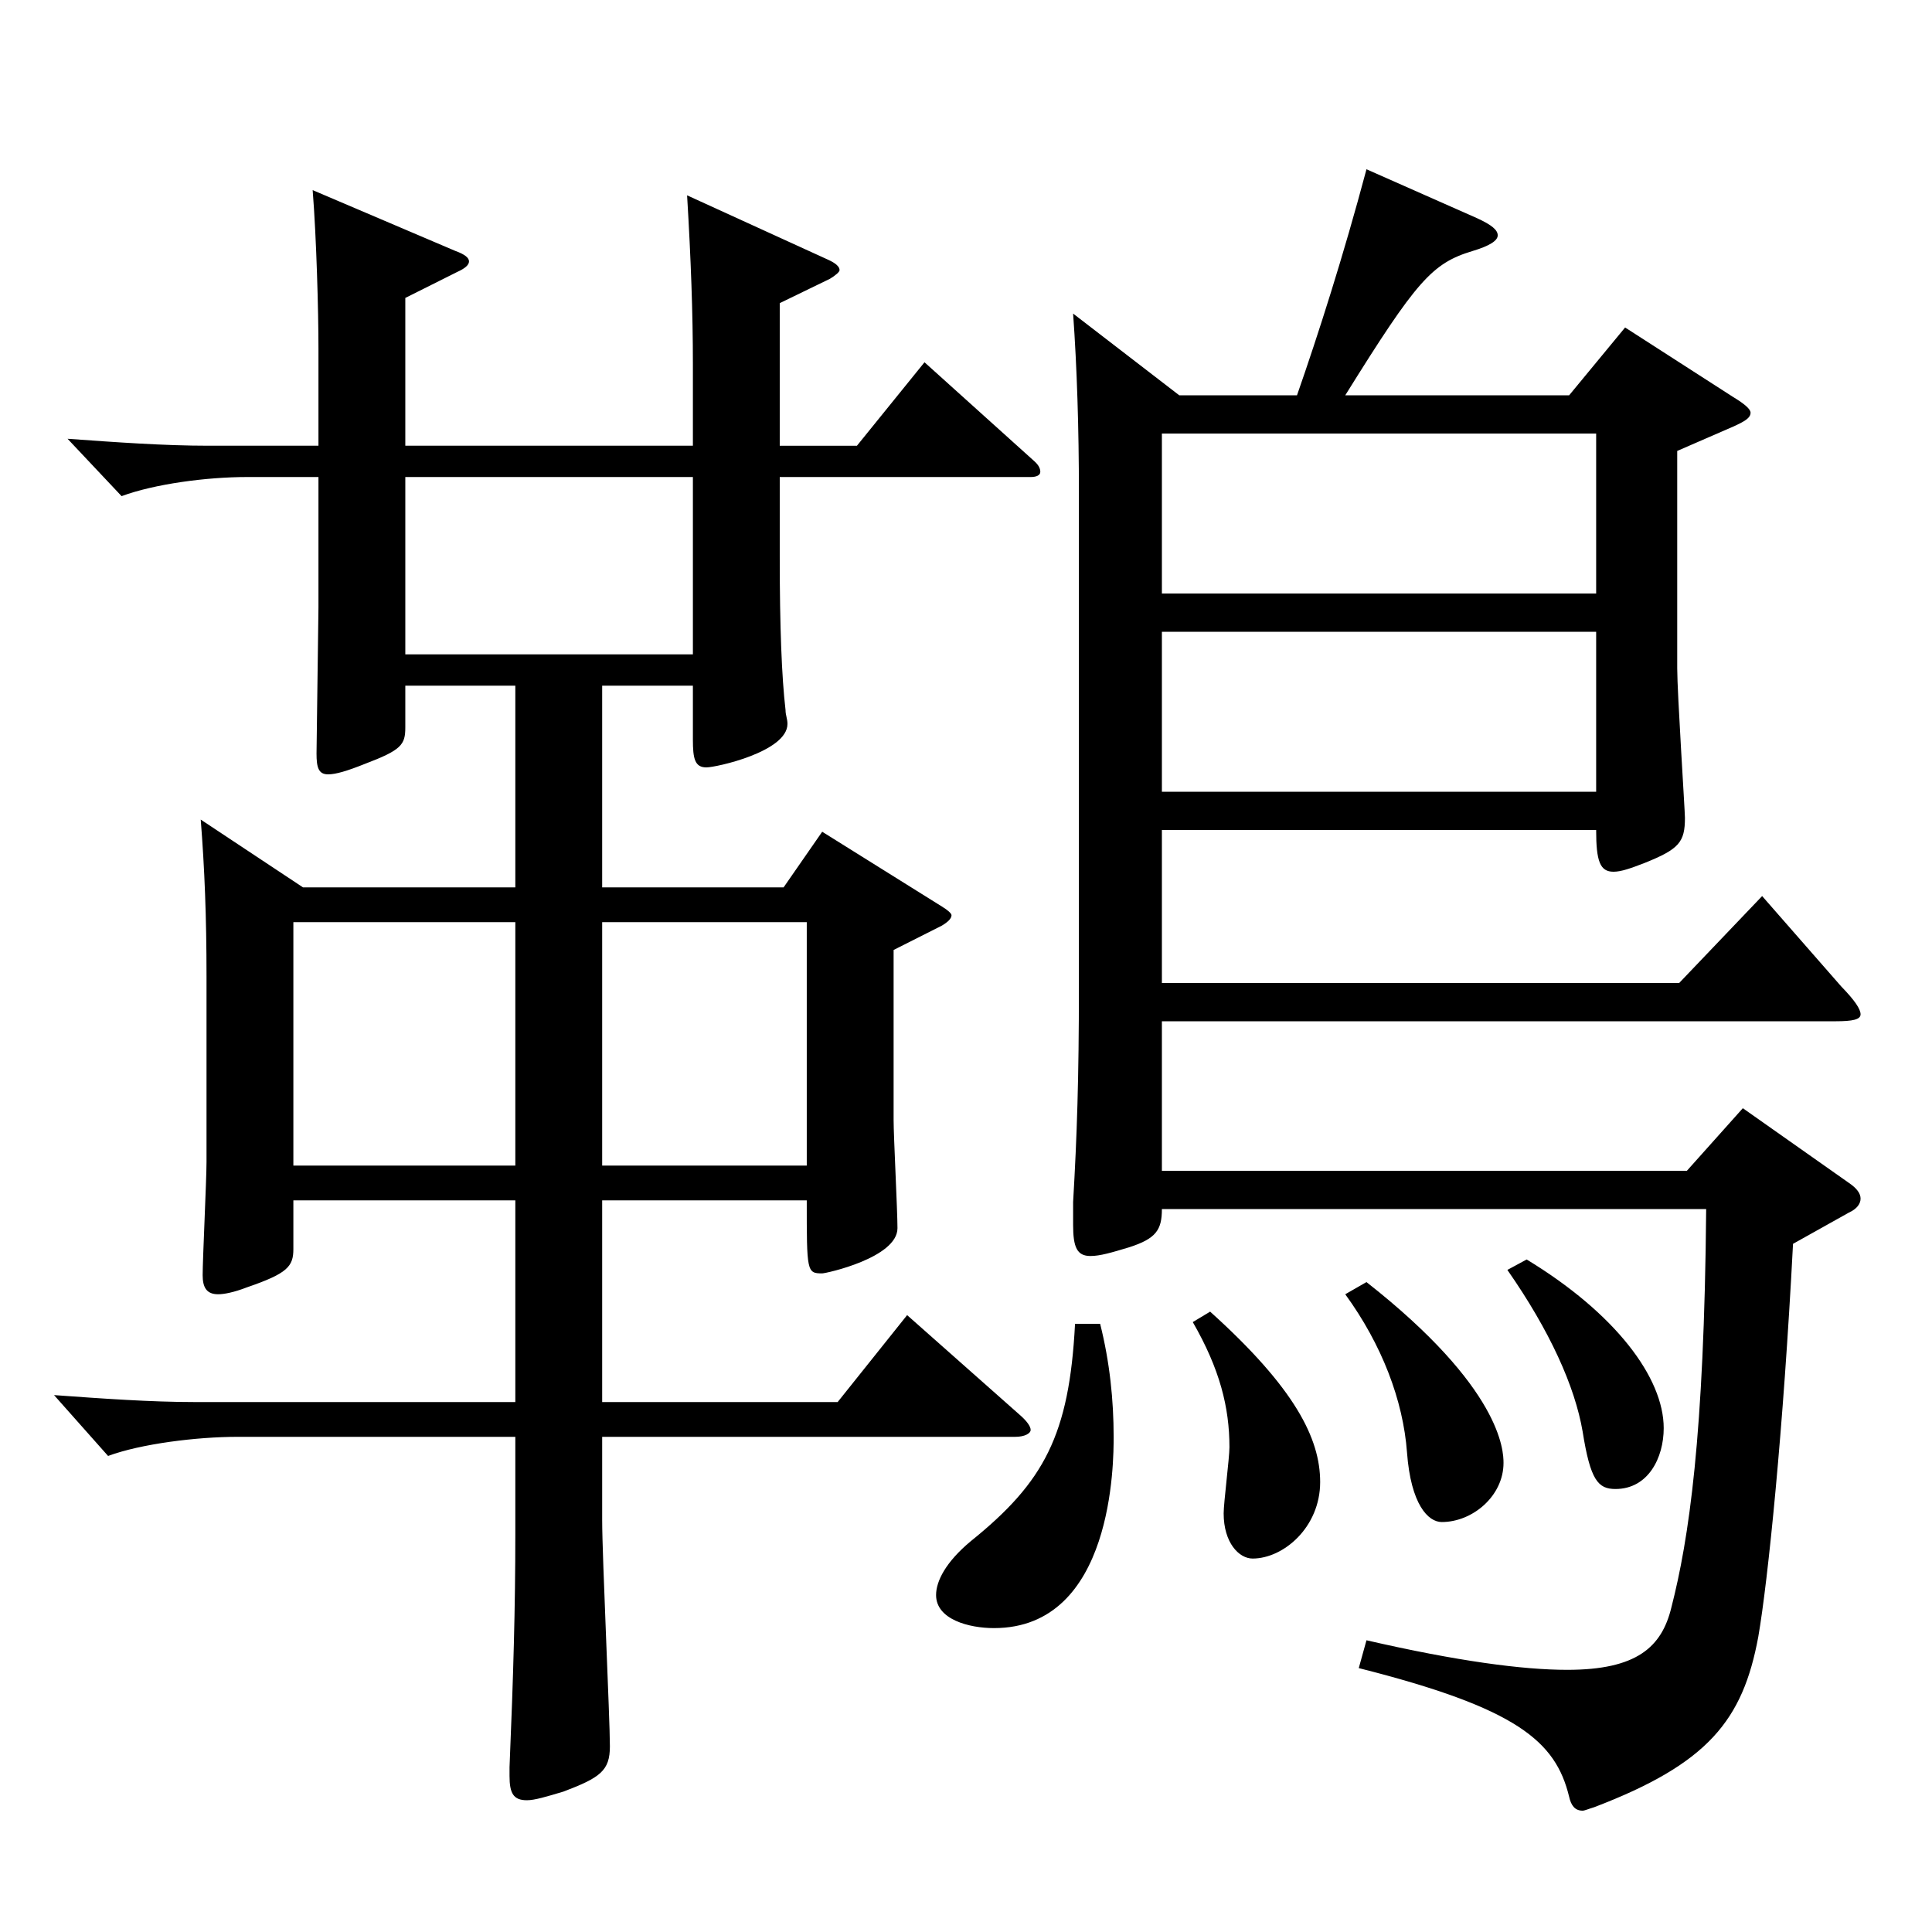
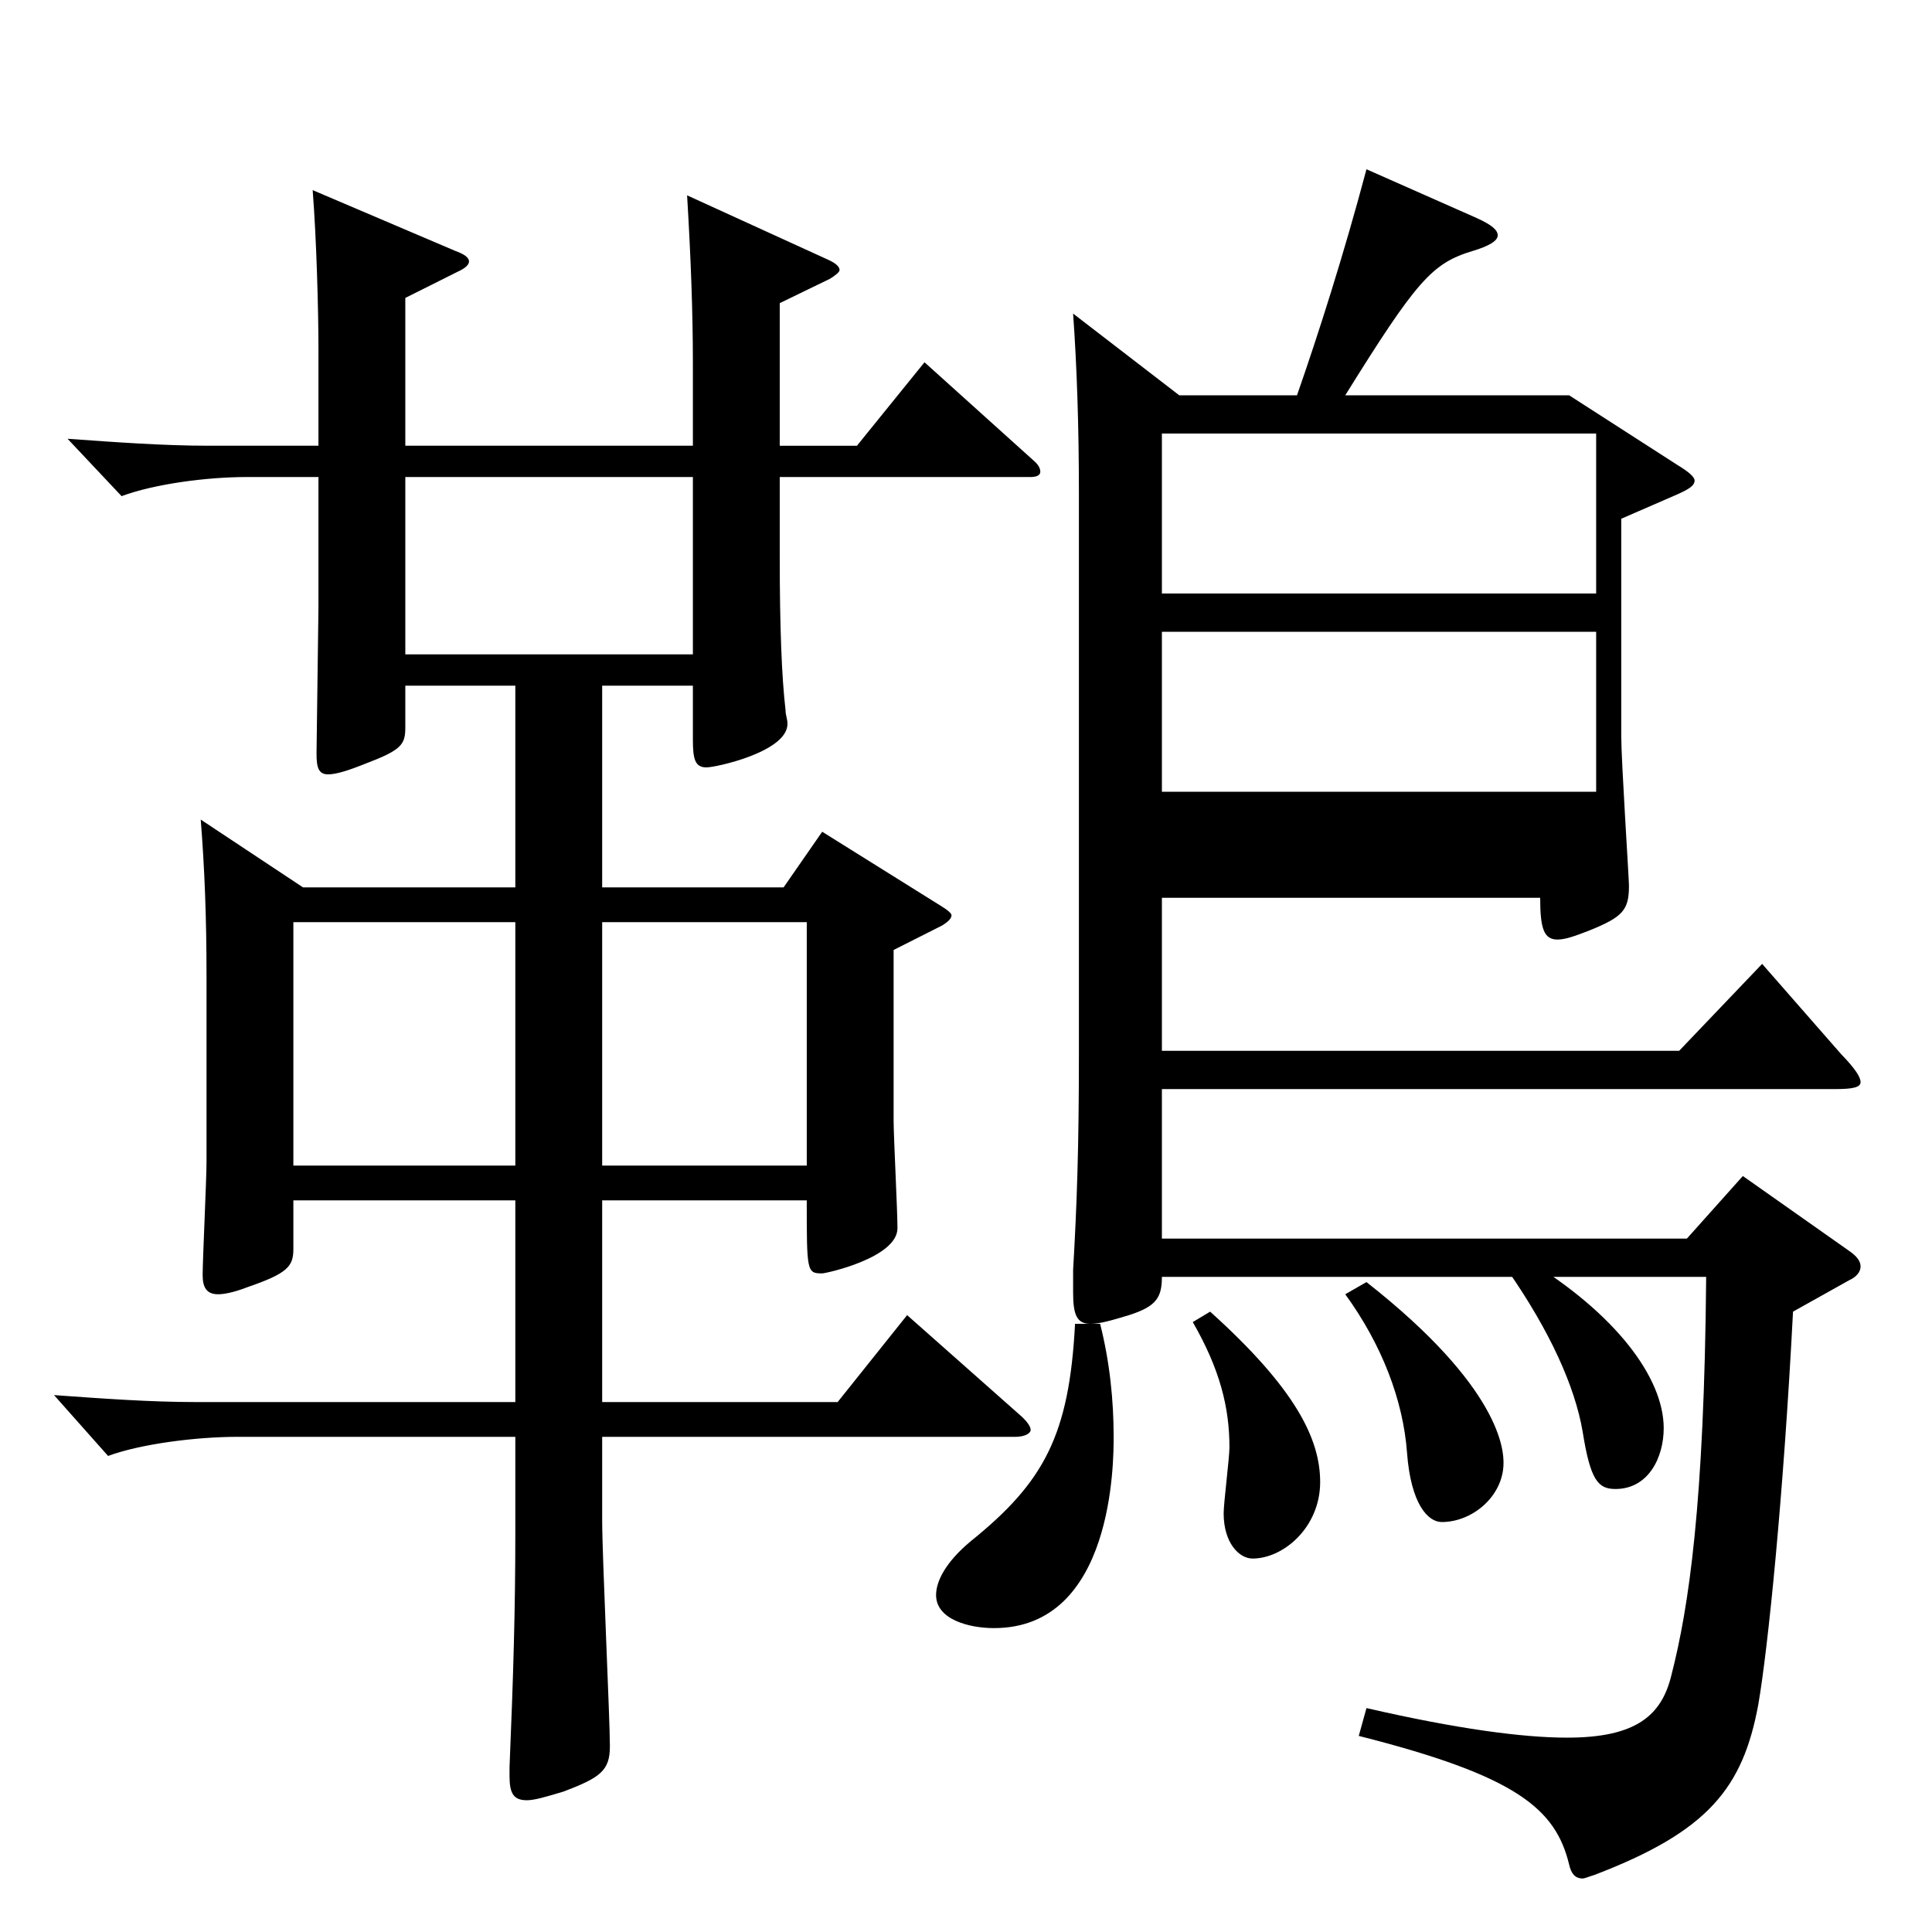
<svg xmlns="http://www.w3.org/2000/svg" version="1.1" id="图层_1" x="0px" y="0px" width="1000px" height="1000px" viewBox="0 0 1000 1000" enable-background="new 0 0 1000 1000" xml:space="preserve">
-   <path d="M403.594,230.708h39.96l34.965-43.199l56.943,51.299c1.998,1.801,2.997,3.601,2.997,5.4s-1.998,2.7-4.995,2.7H403.594  v41.399c0,36,0.999,62.1,2.997,79.199c0,2.7,0.999,4.5,0.999,7.2c0,14.4-36.963,22.5-41.958,22.5c-5.994,0-6.993-4.5-6.993-14.4  v-27.899h-46.953v104.399h93.905l19.98-28.8l61.938,38.699c2.997,1.801,4.995,3.601,4.995,4.5c0,1.801-1.998,3.601-4.995,5.4  l-24.975,12.6v88.199c0,8.101,1.998,46.8,1.998,55.8c0,15.3-36.963,23.4-38.961,23.4c-7.992,0-7.992-0.9-7.992-37.8H311.686v104.399  h121.877l35.964-45l58.941,52.199c2.997,2.7,4.995,5.4,4.995,7.2s-2.997,3.601-7.992,3.601H311.686v43.199  c0,18.9,3.996,102.6,3.996,116.999c0,12.601-4.995,16.2-23.976,23.4c-8.991,2.699-14.985,4.5-18.981,4.5  c-6.993,0-8.991-3.601-8.991-12.601v-4.5c1.998-47.699,2.997-82.799,2.997-120.599v-50.399H122.877  c-20.979,0-49.95,3.6-66.933,9.899l-27.972-31.5c24.975,1.8,49.949,3.601,72.926,3.601h165.833V621.306H151.847v25.199  c0,9-2.997,12.601-23.976,19.8c-6.993,2.7-11.988,3.601-14.985,3.601c-5.994,0-7.992-3.601-7.992-9.9  c0-8.1,1.998-49.499,1.998-58.499v-96.3c0-30.6-0.999-55.8-2.997-80.999l52.947,35.1h109.889V354.907h-56.943v21.6  c0,9-1.998,11.7-20.979,18.9c-8.991,3.6-14.985,5.399-18.981,5.399c-4.995,0-5.994-3.6-5.994-10.8l0.999-75.6v-67.499h-36.963  c-20.979,0-47.952,3.6-64.935,9.899l-27.972-29.699c24.975,1.8,49.949,3.6,72.927,3.6h56.942v-50.399  c0-18.9-0.999-56.7-2.997-81.899l73.926,31.5c4.995,1.8,6.993,3.6,6.993,5.399s-1.998,3.6-5.994,5.4l-26.973,13.5v76.499h148.85  v-42.3c0-26.1-0.999-53.999-2.997-87.299l72.927,33.3c3.996,1.8,5.994,3.6,5.994,5.399c0,0.9-1.998,2.7-4.995,4.5l-25.974,12.6  V230.708z M266.732,477.307H151.847v125.999h114.884V477.307z M358.639,246.908h-148.85v91.799h148.85V246.908z M417.58,603.306  V477.307H311.686v125.999H417.58z M569.427,685.205c4.995,19.8,6.993,39.6,6.993,58.5c0,12.6,0,98.999-61.938,98.999  c-12.987,0-29.97-4.5-29.97-17.1c0-7.2,4.995-17.101,17.982-27.9c37.962-30.6,50.949-54.899,53.946-112.499H569.427z   M671.324,204.608c10.989-31.5,23.976-72,35.964-116.999l56.943,25.199c7.992,3.601,10.989,6.301,10.989,9  c0,2.7-3.996,5.4-12.987,8.101c-20.979,6.3-28.971,15.3-65.934,74.699h115.883l28.971-35.1l55.944,35.999  c5.994,3.601,8.991,6.301,8.991,8.101c0,2.7-2.997,4.5-8.991,7.2l-28.971,12.6v112.499c0,12.6,3.996,73.8,3.996,77.399  c0,12.6-2.997,16.2-20.979,23.4c-6.993,2.699-11.988,4.5-15.984,4.5c-6.993,0-8.991-5.4-8.991-21.601H601.394v79.2h267.73l42.957-45  l40.959,46.8c6.993,7.2,9.989,11.699,9.989,14.399s-3.996,3.601-12.986,3.601H601.394v77.399H873.12l28.971-32.4l54.945,38.7  c3.996,2.7,5.994,5.399,5.994,8.1s-1.998,5.4-5.994,7.2l-28.971,16.2c-4.995,96.299-12.987,174.599-17.982,203.398  c-7.992,43.199-25.974,65.699-84.914,88.199c-2.997,0.9-4.995,1.8-5.994,1.8c-3.996,0-5.994-2.7-6.993-7.2  c-6.993-28.8-26.973-45.899-108.89-66.599l3.996-14.4c46.953,10.8,80.918,15.3,103.896,15.3c35.964,0,48.951-11.7,53.946-32.399  c8.991-35.1,16.983-88.199,17.982-206.099H601.394c0,10.8-2.997,15.3-16.983,19.8c-8.991,2.7-14.985,4.5-19.98,4.5  c-6.993,0-8.991-4.5-8.991-16.2v-11.7c1.998-34.199,2.997-63.899,2.997-111.599V255.008c0-33.3-0.999-64.8-2.997-92.699l54.944,42.3  H671.324z M826.168,307.208v-82.8H601.394v82.8H826.168z M826.168,409.807v-82.799H601.394v82.799H826.168z M626.369,678.905  c43.956,39.6,56.943,65.699,56.943,88.199c0,23.399-18.981,39.6-34.965,39.6c-6.993,0-14.985-8.1-14.985-23.399  c0-5.4,2.997-28.8,2.997-34.2c0-20.7-4.995-40.5-18.981-64.8L626.369,678.905z M707.287,663.605  c69.93,54.899,70.929,87.299,70.929,93.599c0,17.101-15.984,30.601-31.968,30.601c-6.993,0-15.984-9-17.982-36  s-12.987-55.8-31.968-81.899L707.287,663.605z M790.204,651.905c45.954,27.899,70.928,61.199,70.928,87.3  c0,15.3-7.992,31.499-24.975,31.499c-8.991,0-12.987-4.5-16.983-29.699c-3.996-23.4-16.983-52.2-38.96-83.699L790.204,651.905z" />
+   <path d="M403.594,230.708h39.96l34.965-43.199l56.943,51.299c1.998,1.801,2.997,3.601,2.997,5.4s-1.998,2.7-4.995,2.7H403.594  v41.399c0,36,0.999,62.1,2.997,79.199c0,2.7,0.999,4.5,0.999,7.2c0,14.4-36.963,22.5-41.958,22.5c-5.994,0-6.993-4.5-6.993-14.4  v-27.899h-46.953v104.399h93.905l19.98-28.8l61.938,38.699c2.997,1.801,4.995,3.601,4.995,4.5c0,1.801-1.998,3.601-4.995,5.4  l-24.975,12.6v88.199c0,8.101,1.998,46.8,1.998,55.8c0,15.3-36.963,23.4-38.961,23.4c-7.992,0-7.992-0.9-7.992-37.8H311.686v104.399  h121.877l35.964-45l58.941,52.199c2.997,2.7,4.995,5.4,4.995,7.2s-2.997,3.601-7.992,3.601H311.686v43.199  c0,18.9,3.996,102.6,3.996,116.999c0,12.601-4.995,16.2-23.976,23.4c-8.991,2.699-14.985,4.5-18.981,4.5  c-6.993,0-8.991-3.601-8.991-12.601v-4.5c1.998-47.699,2.997-82.799,2.997-120.599v-50.399H122.877  c-20.979,0-49.95,3.6-66.933,9.899l-27.972-31.5c24.975,1.8,49.949,3.601,72.926,3.601h165.833V621.306H151.847v25.199  c0,9-2.997,12.601-23.976,19.8c-6.993,2.7-11.988,3.601-14.985,3.601c-5.994,0-7.992-3.601-7.992-9.9  c0-8.1,1.998-49.499,1.998-58.499v-96.3c0-30.6-0.999-55.8-2.997-80.999l52.947,35.1h109.889V354.907h-56.943v21.6  c0,9-1.998,11.7-20.979,18.9c-8.991,3.6-14.985,5.399-18.981,5.399c-4.995,0-5.994-3.6-5.994-10.8l0.999-75.6v-67.499h-36.963  c-20.979,0-47.952,3.6-64.935,9.899l-27.972-29.699c24.975,1.8,49.949,3.6,72.927,3.6h56.942v-50.399  c0-18.9-0.999-56.7-2.997-81.899l73.926,31.5c4.995,1.8,6.993,3.6,6.993,5.399s-1.998,3.6-5.994,5.4l-26.973,13.5v76.499h148.85  v-42.3c0-26.1-0.999-53.999-2.997-87.299l72.927,33.3c3.996,1.8,5.994,3.6,5.994,5.399c0,0.9-1.998,2.7-4.995,4.5l-25.974,12.6  V230.708z M266.732,477.307H151.847v125.999h114.884V477.307z M358.639,246.908h-148.85v91.799h148.85V246.908z M417.58,603.306  V477.307H311.686v125.999H417.58z M569.427,685.205c4.995,19.8,6.993,39.6,6.993,58.5c0,12.6,0,98.999-61.938,98.999  c-12.987,0-29.97-4.5-29.97-17.1c0-7.2,4.995-17.101,17.982-27.9c37.962-30.6,50.949-54.899,53.946-112.499H569.427z   M671.324,204.608c10.989-31.5,23.976-72,35.964-116.999l56.943,25.199c7.992,3.601,10.989,6.301,10.989,9  c0,2.7-3.996,5.4-12.987,8.101c-20.979,6.3-28.971,15.3-65.934,74.699h115.883l55.944,35.999  c5.994,3.601,8.991,6.301,8.991,8.101c0,2.7-2.997,4.5-8.991,7.2l-28.971,12.6v112.499c0,12.6,3.996,73.8,3.996,77.399  c0,12.6-2.997,16.2-20.979,23.4c-6.993,2.699-11.988,4.5-15.984,4.5c-6.993,0-8.991-5.4-8.991-21.601H601.394v79.2h267.73l42.957-45  l40.959,46.8c6.993,7.2,9.989,11.699,9.989,14.399s-3.996,3.601-12.986,3.601H601.394v77.399H873.12l28.971-32.4l54.945,38.7  c3.996,2.7,5.994,5.399,5.994,8.1s-1.998,5.4-5.994,7.2l-28.971,16.2c-4.995,96.299-12.987,174.599-17.982,203.398  c-7.992,43.199-25.974,65.699-84.914,88.199c-2.997,0.9-4.995,1.8-5.994,1.8c-3.996,0-5.994-2.7-6.993-7.2  c-6.993-28.8-26.973-45.899-108.89-66.599l3.996-14.4c46.953,10.8,80.918,15.3,103.896,15.3c35.964,0,48.951-11.7,53.946-32.399  c8.991-35.1,16.983-88.199,17.982-206.099H601.394c0,10.8-2.997,15.3-16.983,19.8c-8.991,2.7-14.985,4.5-19.98,4.5  c-6.993,0-8.991-4.5-8.991-16.2v-11.7c1.998-34.199,2.997-63.899,2.997-111.599V255.008c0-33.3-0.999-64.8-2.997-92.699l54.944,42.3  H671.324z M826.168,307.208v-82.8H601.394v82.8H826.168z M826.168,409.807v-82.799H601.394v82.799H826.168z M626.369,678.905  c43.956,39.6,56.943,65.699,56.943,88.199c0,23.399-18.981,39.6-34.965,39.6c-6.993,0-14.985-8.1-14.985-23.399  c0-5.4,2.997-28.8,2.997-34.2c0-20.7-4.995-40.5-18.981-64.8L626.369,678.905z M707.287,663.605  c69.93,54.899,70.929,87.299,70.929,93.599c0,17.101-15.984,30.601-31.968,30.601c-6.993,0-15.984-9-17.982-36  s-12.987-55.8-31.968-81.899L707.287,663.605z M790.204,651.905c45.954,27.899,70.928,61.199,70.928,87.3  c0,15.3-7.992,31.499-24.975,31.499c-8.991,0-12.987-4.5-16.983-29.699c-3.996-23.4-16.983-52.2-38.96-83.699L790.204,651.905z" />
</svg>